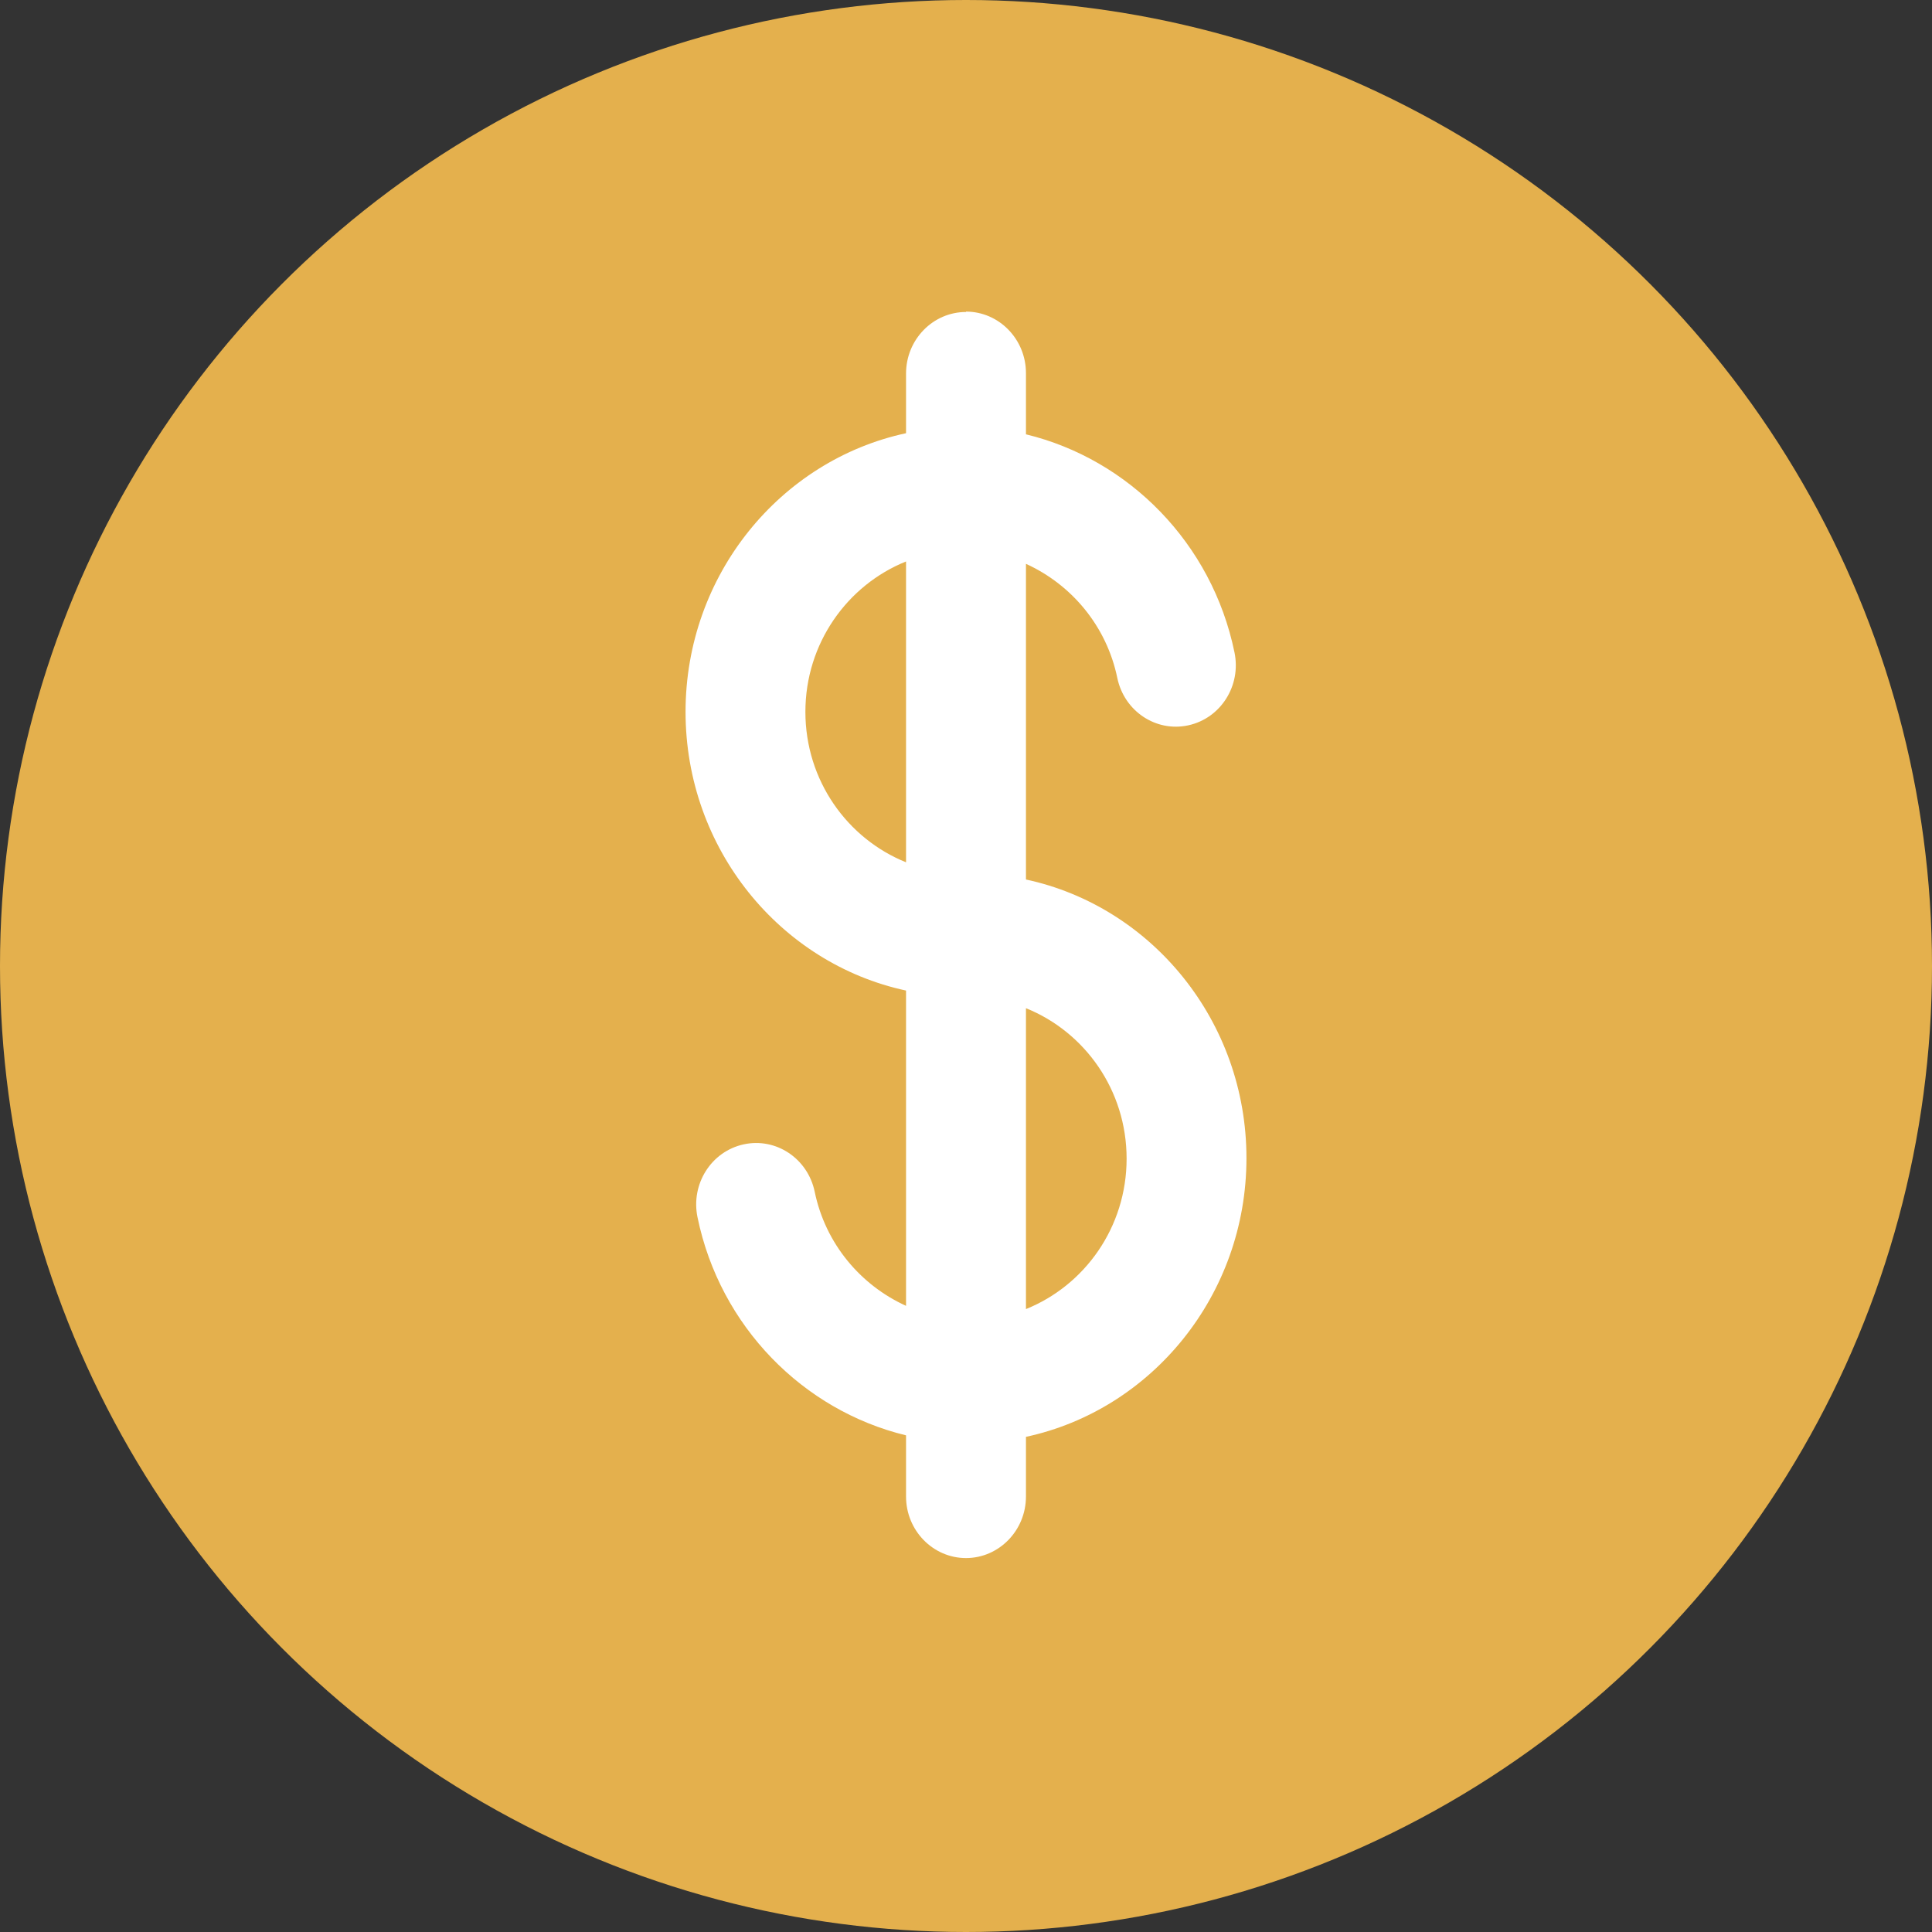
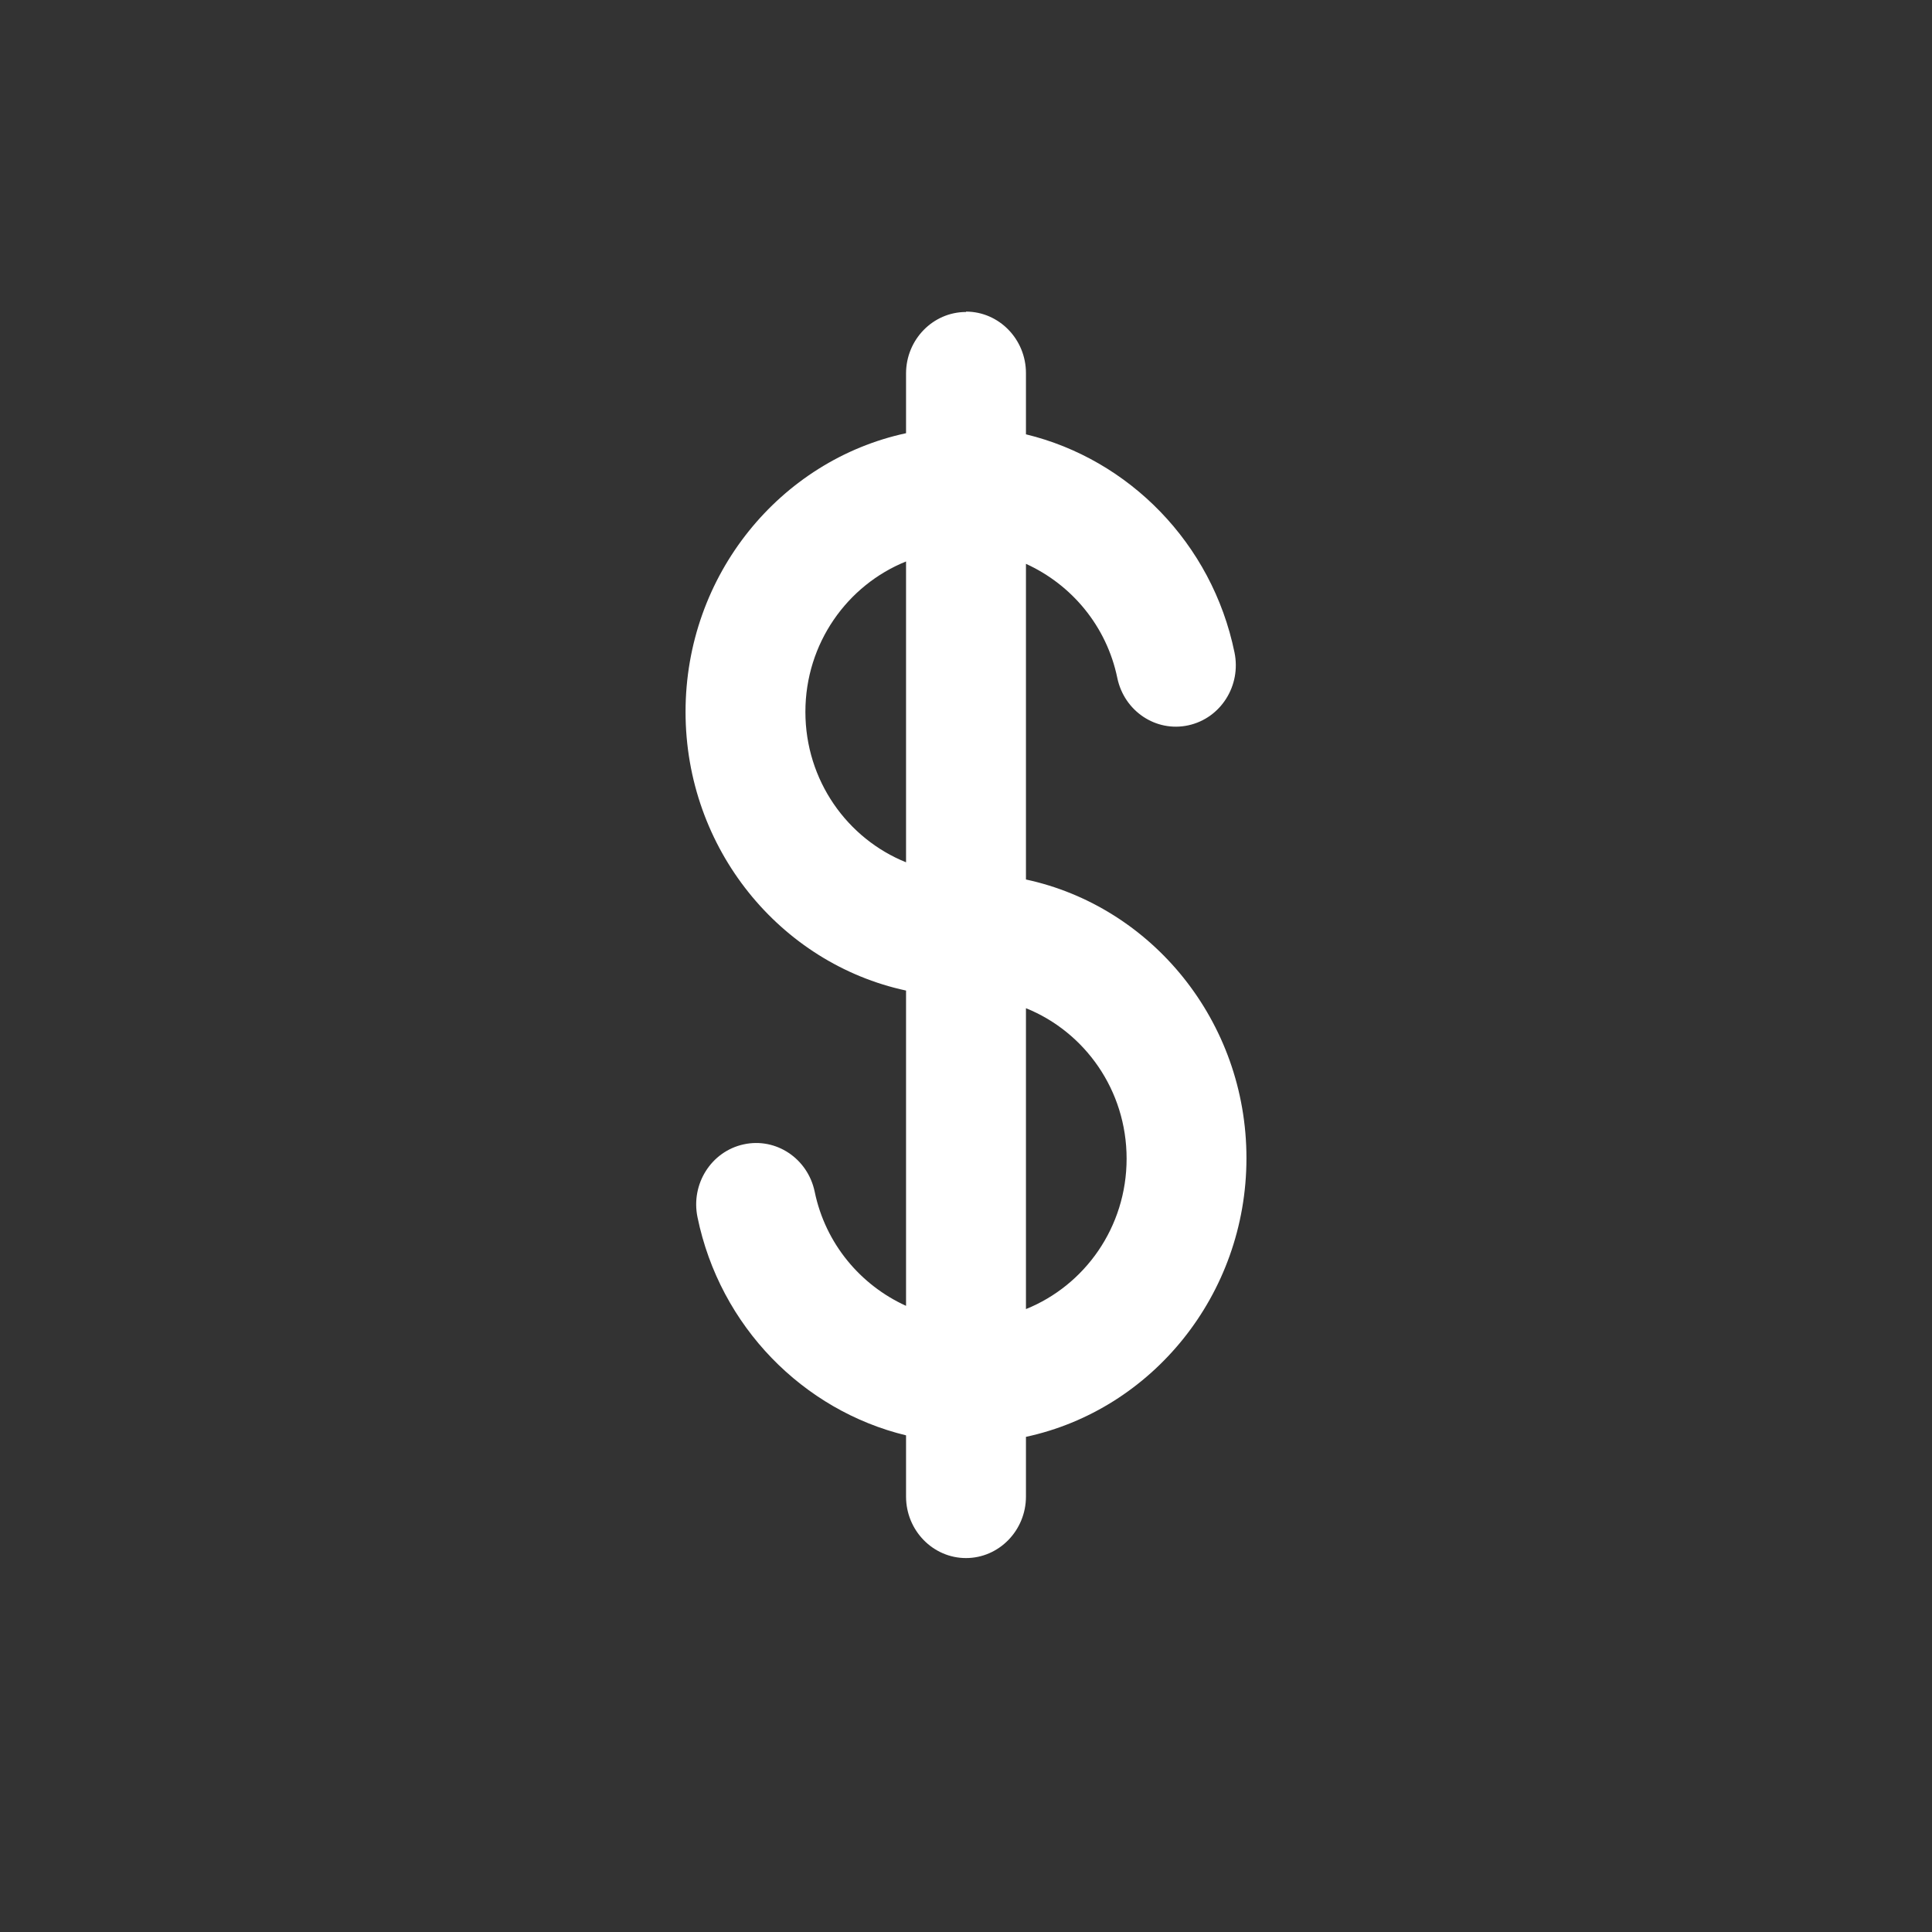
<svg xmlns="http://www.w3.org/2000/svg" width="31" height="31" viewBox="0 0 31 31" fill="none">
  <rect x="0" y="0" width="31" height="31" fill="#333333" stroke="none" />
-   <circle cx="15.5" cy="15.5" r="15.5" fill="#E4B04D" />
  <path d="M15.5 5.006C14.97 5.006 14.538 5.449 14.538 5.993V6.951C12.519 7.385 11 9.226 11 11.422C11 13.619 12.519 15.46 14.538 15.894V20.953C13.808 20.621 13.244 19.956 13.072 19.121C12.961 18.589 12.452 18.248 11.932 18.362C11.413 18.475 11.081 18.998 11.192 19.532C11.552 21.285 12.889 22.632 14.538 23.031V24.013C14.538 24.557 14.97 25 15.5 25C16.03 25 16.462 24.556 16.462 24.013V23.055C18.481 22.621 20 20.779 20 18.583C20 16.387 18.481 14.546 16.462 14.112V9.047C17.192 9.379 17.756 10.044 17.928 10.879C18.039 11.411 18.548 11.752 19.068 11.638C19.587 11.525 19.919 11.002 19.808 10.468C19.448 8.715 18.111 7.368 16.462 6.969V5.987C16.462 5.443 16.03 5 15.5 5V5.006ZM12.923 11.422C12.923 10.322 13.596 9.388 14.538 9.009V13.836C13.596 13.457 12.923 12.523 12.923 11.422ZM18.077 18.591C18.077 19.692 17.405 20.625 16.462 21.005V16.177C17.404 16.557 18.077 17.49 18.077 18.591Z" fill="white" />
</svg>